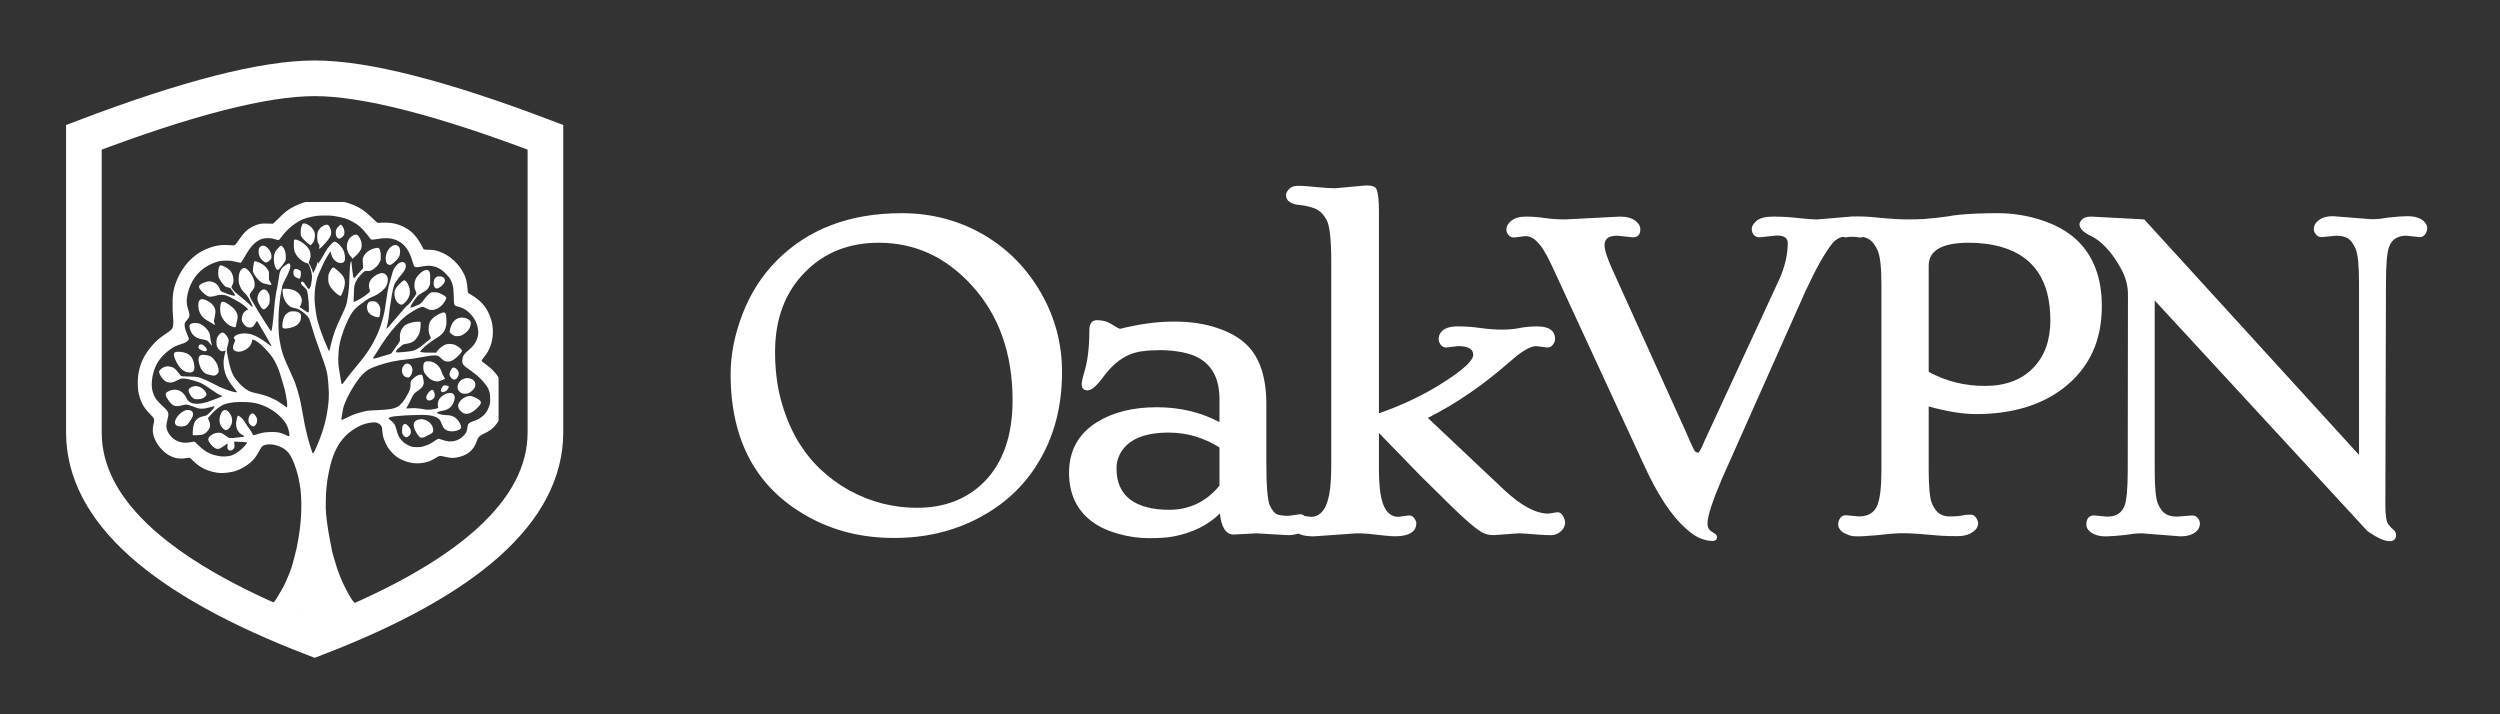
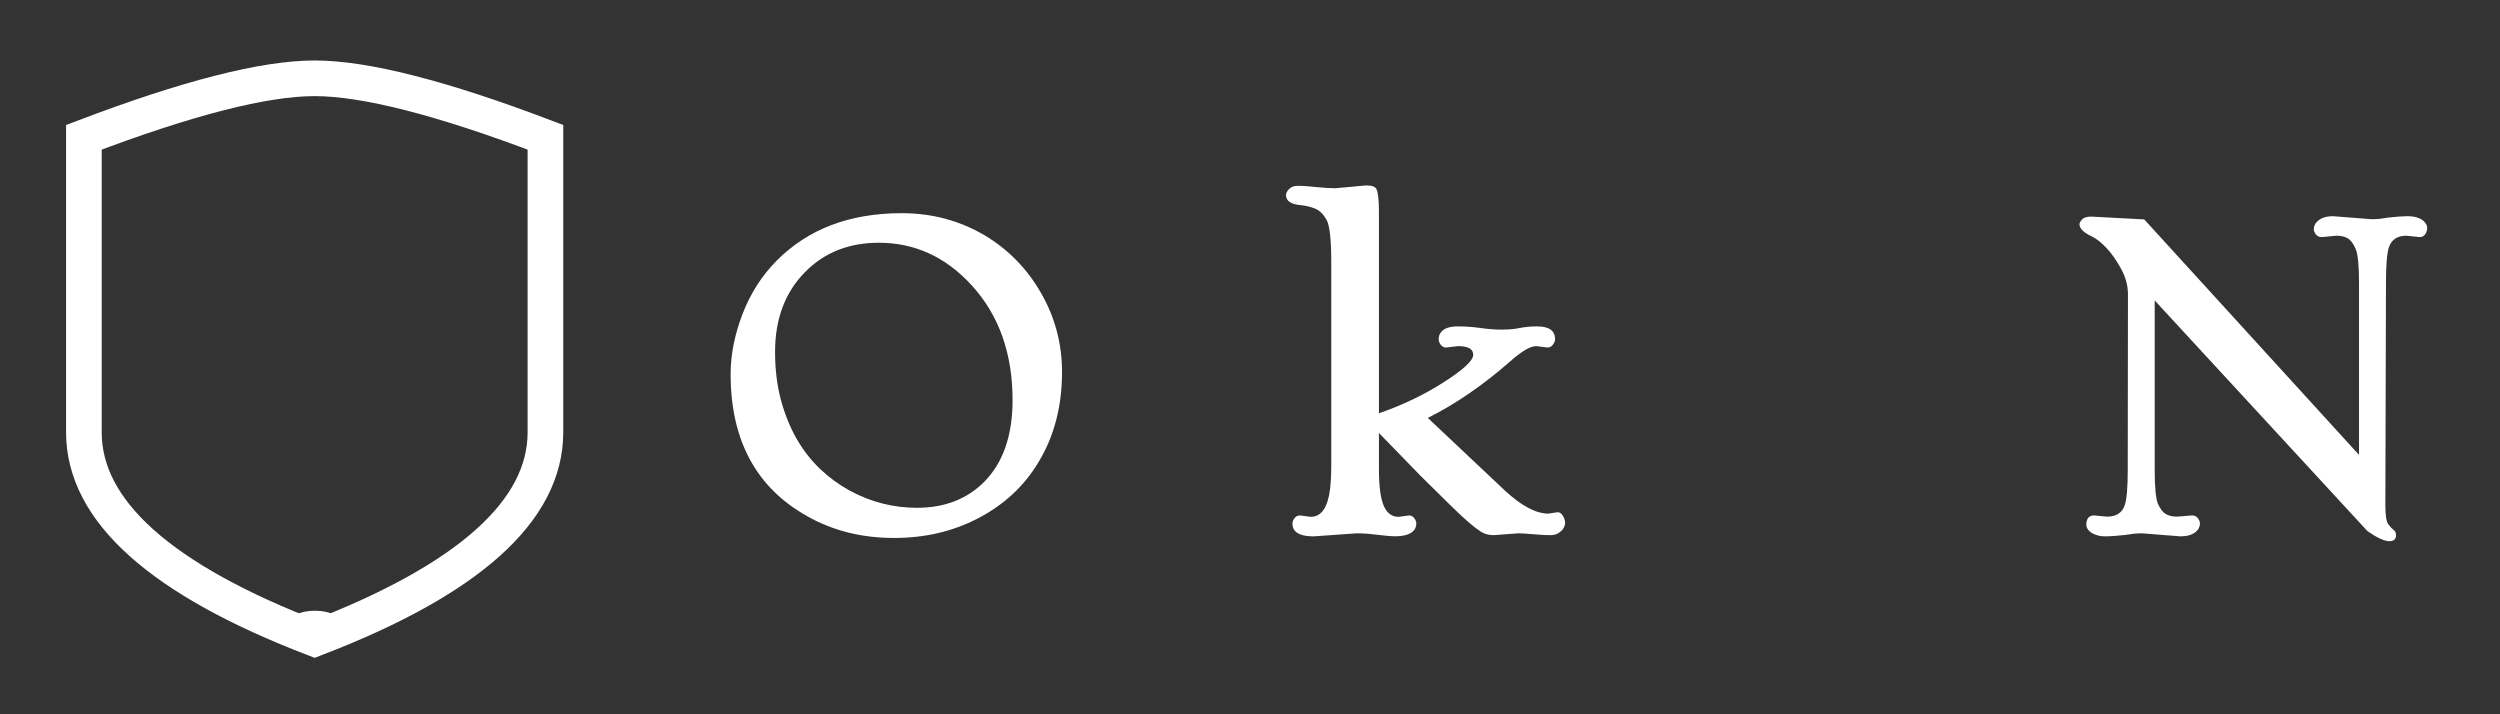
<svg xmlns="http://www.w3.org/2000/svg" width="2100" height="600" viewBox="0 0 2100 600" fill="none">
  <rect x="0" y="0" width="2100" height="600" fill="#333333" stroke="none" />
  <path d="M1831.57 450.534L1799.31 448C1796.94 448 1794.63 448.113 1792.38 448.338L1785.29 449.351C1778.08 450.14 1772.67 450.534 1769.07 450.534C1765.58 450.534 1762.82 450.14 1760.79 449.351C1758.76 448.676 1757.13 447.831 1755.89 446.818C1753.64 445.016 1752.51 443.045 1752.51 440.905C1752.51 435.612 1754.71 432.966 1759.1 432.966L1769.91 433.979C1777.46 433.979 1782.36 430.939 1784.61 424.857C1786.41 420.24 1787.31 410.217 1787.31 394.789L1787.48 247.149C1787.48 239.942 1785.57 232.847 1781.74 225.865C1777.91 218.77 1773.8 212.914 1769.41 208.297C1765.01 203.567 1760.73 200.245 1756.57 198.33C1750.04 195.177 1746.77 191.855 1746.77 188.364C1746.77 187.237 1747.5 185.886 1748.97 184.309C1750.43 182.733 1753.02 181.945 1756.74 181.945L1801.16 184.309L1981.58 382.12V237.521C1981.58 222.88 1980.62 213.364 1978.7 208.972C1976.79 204.58 1974.59 201.652 1972.12 200.188C1969.64 198.724 1966.43 197.992 1962.49 197.992L1950.16 199.175C1948.13 199.175 1946.5 198.386 1945.26 196.81C1944.13 195.233 1943.57 193.826 1943.57 192.587C1943.57 191.235 1943.85 189.997 1944.41 188.87C1944.97 187.632 1945.88 186.505 1947.11 185.492C1950.04 182.902 1954.27 181.607 1959.78 181.607L1992.05 184.141C1994.53 184.141 1996.89 184.028 1999.14 183.803L2005.9 182.789C2012.99 182.001 2018.34 181.607 2021.95 181.607C2025.66 181.607 2028.54 182.001 2030.56 182.789C2032.7 183.465 2034.39 184.366 2035.63 185.492C2037.77 187.406 2038.84 189.377 2038.84 191.404C2038.84 193.431 2038.28 195.233 2037.15 196.81C2036.02 198.386 2034.5 199.175 2032.59 199.175L2021.44 197.992C2014.01 197.992 2009.17 201.033 2006.91 207.114C2005.11 211.731 2004.21 221.867 2004.21 237.521L2003.7 424.013C2003.7 432.684 2004.49 438.09 2006.07 440.229C2007.65 442.369 2009.05 443.89 2010.29 444.79C2011.87 445.917 2012.66 447.493 2012.66 449.52C2012.66 452.899 2010.8 454.588 2007.08 454.588C2002.92 454.588 1996.78 451.773 1988.67 446.142L1809.95 252.386V394.789C1809.95 409.316 1810.85 418.776 1812.65 423.168C1814.57 427.448 1816.76 430.319 1819.24 431.783C1821.72 433.247 1824.93 433.979 1828.87 433.979L1841.37 432.966C1843.51 432.966 1845.14 433.754 1846.27 435.331C1847.39 436.907 1847.96 438.371 1847.96 439.723C1847.96 440.961 1847.67 442.2 1847.11 443.439C1846.55 444.678 1845.65 445.804 1844.41 446.818C1841.37 449.295 1837.09 450.534 1831.57 450.534Z" fill="white" />
-   <path d="M1659.79 347.828C1648.64 347.828 1635.41 345.688 1620.1 341.409V394.62C1620.1 409.035 1621 418.438 1622.8 422.83C1624.71 427.222 1626.91 430.15 1629.39 431.614C1631.87 433.078 1634.51 433.81 1637.33 433.81C1640.25 433.81 1642.39 433.754 1643.75 433.641C1645.1 433.416 1646.39 433.247 1647.63 433.135L1651.18 432.459C1652.42 432.346 1653.88 432.29 1655.57 432.29C1657.37 432.29 1658.84 433.191 1659.96 434.993C1661.09 436.682 1661.65 438.202 1661.65 439.554C1661.65 440.793 1661.31 442.031 1660.64 443.27C1659.96 444.509 1658.89 445.635 1657.43 446.649C1654.05 449.126 1649.71 450.365 1644.42 450.365C1639.24 450.365 1634.74 450.252 1630.91 450.027C1627.19 449.802 1623.64 449.52 1620.27 449.182C1606.86 447.831 1596.28 447.549 1588.51 448.338C1568.8 450.59 1557.31 451.097 1554.05 449.858C1550.78 448.732 1548.53 447.662 1547.29 446.649C1545.15 444.734 1544.08 442.763 1544.08 440.736C1544.08 438.597 1544.64 436.738 1545.77 435.162C1546.9 433.585 1548.47 432.797 1550.5 432.797L1561.48 433.81C1569.14 433.81 1574.26 430.77 1576.85 424.688C1579.22 419.17 1580.4 409.147 1580.4 394.62V239.716C1580.4 224.739 1579.33 214.941 1577.19 210.324C1575.16 205.706 1572.69 202.553 1569.76 200.864C1566.94 199.175 1563.28 198.33 1558.78 198.33L1550.5 199.344C1548.47 199.344 1546.9 198.612 1545.77 197.148C1544.64 195.684 1544.08 194.22 1544.08 192.756C1544.08 191.292 1544.31 189.997 1544.76 188.87C1545.32 187.632 1546.16 186.505 1547.29 185.492C1550.22 183.014 1554.22 181.776 1559.28 181.776C1564.35 181.776 1568.46 181.944 1571.62 182.282C1574.88 182.508 1577.92 182.789 1580.74 183.127C1589.41 183.915 1596.5 184.309 1602.02 184.309C1607.54 184.309 1612.21 184.197 1616.04 183.972C1619.98 183.634 1623.59 183.296 1626.85 182.958C1630.12 182.62 1633.22 182.226 1636.14 181.776C1639.07 181.212 1642.23 180.762 1645.6 180.424C1654.61 179.523 1665.42 179.073 1678.04 179.073C1690.76 179.073 1703.09 181.044 1715.03 184.985C1726.97 188.927 1736.71 194.389 1744.26 201.371C1758.45 214.659 1765.54 233.297 1765.54 257.285C1765.54 286.114 1755.07 308.806 1734.12 325.361C1715.09 340.339 1690.31 347.828 1659.79 347.828ZM1653.88 203.905C1631.36 203.905 1620.1 210.324 1620.1 223.162V312.354C1634.51 320.237 1650.22 324.179 1667.23 324.179C1684.68 324.179 1698.31 319.055 1708.11 308.806C1717.57 299.009 1722.3 285.776 1722.3 269.109C1722.3 236.113 1708.78 215.617 1681.75 207.621C1673.31 205.143 1664.02 203.905 1653.88 203.905Z" fill="white" />
-   <path d="M1562.34 199.513L1552.72 198.33C1547.08 198.33 1542.58 200.357 1539.2 204.411C1533.01 212.069 1525.46 225.471 1516.57 244.615L1446.63 401.715C1438.41 420.972 1434.3 433.642 1434.3 439.723C1434.3 442.538 1435.2 444.622 1437 445.973L1441.06 448.676C1441.84 449.351 1442.24 450.196 1442.24 451.21C1442.24 453.349 1440.94 454.419 1438.35 454.419C1435.76 454.419 1432.55 453.743 1428.72 452.392C1425.01 451.041 1420.67 448.113 1415.72 443.608C1403.78 432.91 1392.18 415.229 1380.92 390.566L1307.94 232.622C1301.53 218.32 1296.8 209.423 1293.75 205.932C1290.71 202.328 1288.29 200.188 1286.49 199.513C1284.8 198.724 1283.06 198.33 1281.25 198.33L1271.96 199.513C1269.94 199.513 1268.36 198.837 1267.23 197.486C1265.99 196.022 1265.38 194.558 1265.38 193.094C1265.38 191.63 1265.71 190.278 1266.39 189.039C1267.06 187.801 1268.08 186.618 1269.43 185.492C1272.36 183.127 1276.41 181.945 1281.59 181.945C1286.88 181.945 1292.18 182.339 1297.47 183.127C1302.76 183.915 1308.62 184.31 1315.04 184.31L1360.48 181.945C1366.22 181.945 1370.56 183.071 1373.49 185.323C1376.41 187.463 1377.88 189.884 1377.88 192.587C1377.88 197.091 1375.8 199.344 1371.63 199.344L1358.45 197.992C1351.36 197.992 1347.81 200.583 1347.81 205.763C1347.81 210.042 1350.18 217.306 1354.91 227.554L1416.9 364.383C1420.84 373.842 1423.26 378.854 1424.16 379.417C1425.18 379.98 1425.91 380.262 1426.36 380.262C1427.26 380.262 1429.06 376.996 1431.77 370.464L1494.77 234.311C1499.39 223.838 1501.7 213.759 1501.7 204.074C1501.7 199.907 1498.66 197.823 1492.58 197.823L1477.88 199.344C1475.97 199.344 1474.39 198.668 1473.15 197.317C1472.03 195.853 1471.46 194.107 1471.46 192.08C1471.46 190.053 1472.81 187.857 1475.52 185.492C1478.22 183.127 1482.95 181.945 1489.71 181.945C1496.58 181.945 1503.39 182.339 1510.15 183.127C1516.9 183.915 1522.42 184.31 1526.7 184.31L1554.74 181.945C1558.57 181.945 1561.84 183.071 1564.54 185.323C1567.36 187.463 1568.76 189.659 1568.76 191.911C1568.76 196.979 1566.62 199.513 1562.34 199.513Z" fill="white" />
  <path d="M1139.55 448L1103.57 450.534C1093.88 450.534 1088.14 448.225 1086.33 443.608C1085.88 442.369 1085.66 441.074 1085.66 439.723C1085.66 438.259 1086.22 436.795 1087.35 435.331C1088.47 433.754 1090.05 432.966 1092.08 432.966L1101.03 434.148C1109.93 434.148 1115.33 426.378 1117.25 410.837C1117.92 405.206 1118.26 398.336 1118.26 390.228V220.29C1118.26 201.033 1116.91 189.096 1114.21 184.478C1111.5 179.748 1108.29 176.652 1104.58 175.188C1100.86 173.723 1096.86 172.766 1092.58 172.316C1084.36 171.64 1080.25 168.825 1080.25 163.87C1080.25 162.293 1081.1 160.604 1082.79 158.802C1084.59 157 1087.01 156.099 1090.05 156.099C1093.09 156.099 1095.79 156.212 1098.16 156.437C1100.52 156.662 1102.89 156.887 1105.25 157.113C1112.35 157.788 1117.81 158.126 1121.64 158.126L1147.49 155.761C1152.22 155.761 1155.09 156.718 1156.1 158.633C1157.56 161.448 1158.3 167.811 1158.3 177.721V347.152C1178.45 340.17 1196.64 331.442 1212.86 320.969C1229.3 310.496 1237.52 302.838 1237.52 297.995C1237.52 293.153 1233.24 290.732 1224.68 290.732L1214.72 291.914C1212.92 291.914 1211.39 291.126 1210.16 289.549C1209.03 287.86 1208.47 286.452 1208.47 285.326C1208.47 284.087 1208.64 282.848 1208.97 281.61C1209.42 280.371 1210.21 279.188 1211.34 278.062C1213.93 275.472 1218.38 274.177 1224.68 274.177C1230.99 274.177 1237.3 274.627 1243.6 275.528C1249.91 276.429 1255.88 276.88 1261.51 276.88C1267.14 276.88 1272.15 276.429 1276.54 275.528C1281.05 274.627 1285.95 274.177 1291.24 274.177C1301.26 274.177 1306.27 277.781 1306.27 284.988C1306.27 286.34 1305.65 287.86 1304.42 289.549C1303.29 291.126 1301.77 291.914 1299.85 291.914L1290.4 290.732C1285.55 290.732 1278.4 294.898 1268.94 303.232C1245.86 323.503 1222.66 339.438 1199.35 351.038L1264.04 412.019C1278.01 424.97 1290.23 431.445 1300.7 431.445L1308.3 430.263C1310.89 430.263 1312.86 432.29 1314.21 436.344C1314.55 437.358 1314.72 438.315 1314.72 439.216C1314.72 440.004 1314.49 441.018 1314.04 442.257C1313.59 443.495 1312.86 444.621 1311.85 445.635C1309.26 448.225 1306.22 449.52 1302.73 449.52C1299.24 449.52 1296.31 449.408 1293.94 449.182C1291.69 449.07 1289.38 448.901 1287.02 448.676C1284.76 448.563 1282.57 448.394 1280.43 448.169C1278.4 448.056 1276.71 448 1275.36 448L1254.75 449.52C1250.59 449.52 1246.98 448.563 1243.94 446.649C1241.01 444.734 1237.52 442.031 1233.47 438.54C1229.41 435.049 1224.12 430.094 1217.59 423.675L1193.26 399.688L1158.3 363.707V393.775C1158.3 408.303 1159.65 418.663 1162.35 424.857C1165.05 431.051 1169.16 434.148 1174.68 434.148L1183.64 432.966C1185.44 432.966 1186.9 433.754 1188.03 435.331C1189.15 436.907 1189.72 438.371 1189.72 439.723C1189.72 441.074 1189.43 442.369 1188.87 443.608C1188.42 444.734 1187.58 445.804 1186.34 446.817C1182.28 450.083 1175.02 451.153 1164.55 450.027L1148.67 448.338C1145.96 448.113 1142.92 448 1139.55 448Z" fill="white" />
-   <path d="M1036.35 449.014C1029.82 449.014 1025.94 443.101 1024.7 431.277C1014.9 441.074 1001.78 447.55 985.337 450.703C980.27 451.604 973.456 452.054 964.898 452.054C956.339 452.054 947.555 450.759 938.545 448.169C929.536 445.579 922.047 441.919 916.079 437.189C904.029 427.616 898.004 414.271 898.004 397.154C898.004 378.572 905.83 364.383 921.484 354.585C934.885 346.251 951.665 342.085 971.823 342.085C991.081 342.085 1008.59 346.251 1024.36 354.585V335.328C1024.36 313.142 1014.05 300.022 993.446 295.968C987.139 294.73 981.002 294.11 975.033 294.11C969.177 294.11 964.222 294.392 960.168 294.955C956.114 295.405 952.228 296.419 948.512 297.995C940.741 301.261 933.365 307.624 926.383 317.084C921.09 324.291 916.811 327.895 913.545 327.895C910.279 327.895 908.646 326.206 908.646 322.827C908.646 320.8 909.322 317.534 910.673 313.03C913.601 303.795 915.065 291.914 915.065 277.387C915.065 271.756 917.205 268.94 921.484 268.94C925.989 268.94 929.874 269.954 933.14 271.981C937.645 274.796 940.235 276.204 940.91 276.204C957.127 272.15 972.218 270.123 986.182 270.123C1000.15 270.123 1012.42 271.981 1023.01 275.697C1033.71 279.301 1042.1 284.256 1048.18 290.563C1058.54 301.261 1063.72 317.534 1063.72 339.382V388.201C1063.72 408.359 1064.73 420.578 1066.76 424.857C1068.79 429.024 1070.98 431.502 1073.35 432.29C1075.82 432.966 1078.87 433.304 1082.47 433.304L1092.1 431.952C1094.01 431.952 1095.53 432.797 1096.66 434.486C1097.9 436.063 1098.52 437.47 1098.52 438.709C1098.52 439.835 1098.24 441.018 1097.67 442.257C1097.22 443.495 1096.38 444.622 1095.14 445.635C1091.98 448.225 1087.48 449.52 1081.62 449.52L1055.61 448L1036.35 449.014ZM1024.36 375.869C1011.07 367.536 996.881 363.369 981.79 363.369C960.731 363.369 947.048 369.394 940.741 381.444C938.827 385.048 937.87 389.045 937.87 393.437C937.87 405.037 941.699 413.765 949.357 419.621C957.127 425.364 967.995 428.236 981.959 428.236C999.077 428.236 1013.21 421.479 1024.36 407.965V375.869Z" fill="white" />
  <path d="M613.724 314.212C613.724 297.995 617.046 281.216 623.69 263.873C630.334 246.53 639.907 231.552 652.407 218.939C678.759 192.361 713.783 179.073 757.478 179.073C782.817 179.073 806.015 185.267 827.075 197.654C846.895 209.479 862.661 225.583 874.373 245.967C886.198 266.463 892.11 288.648 892.11 312.523C892.11 341.24 885.522 366.466 872.346 388.201C860.296 408.359 843.291 424.125 821.331 435.5C800.272 446.423 776.848 451.885 751.059 451.885C724.031 451.885 699.818 445.86 678.421 433.81C635.289 409.823 613.724 369.957 613.724 314.212ZM651.056 295.63C651.056 309.933 652.632 323.165 655.786 335.328C659.051 347.49 663.444 358.47 668.962 368.268C674.592 378.065 681.237 386.624 688.895 393.944C696.553 401.152 704.774 407.177 713.558 412.019C731.351 421.704 750.271 426.547 770.316 426.547C793.402 426.547 812.209 419.283 826.737 404.755C842.616 388.651 850.555 365.79 850.555 336.172C850.555 296.982 839.181 264.886 816.432 239.885C794.585 215.898 768.514 203.905 738.221 203.905C713.107 203.905 692.498 212.069 676.394 228.399C659.502 245.404 651.056 267.814 651.056 295.63Z" fill="white" />
  <path d="M458.165 363.106C458.165 429.18 393.548 486.995 264.315 536.551C135.081 486.995 70.465 429.18 70.465 363.106C70.465 297.032 70.465 214.439 70.465 115.327C157.313 82.29 221.929 65.772 264.315 65.772C306.7 65.772 371.317 82.29 458.165 115.327C458.165 214.439 458.165 297.032 458.165 363.106Z" stroke="white" stroke-width="29.938" stroke-linecap="square" />
  <g clip-path="url(#clip0_1_2)">
-     <path d="M337.88 515.126C343.804 515.369 344.025 515.325 342.917 513.955C341.95 512.718 339.713 511.303 335.864 509.425C334.635 508.828 330.907 507.546 328.811 506.972C322.424 505.248 315.896 504.984 309.267 506.177C305.982 506.774 302.577 507.171 300.783 507.171C299.232 507.171 298.989 507.105 298.163 506.531C297.156 505.823 296.571 505.16 295.423 503.414C294.456 501.956 291.917 497.515 290.829 495.349C290.386 494.487 289.821 493.403 289.579 492.917C287.564 489.072 284.662 482.023 283.03 477.007C281.217 471.46 279.182 464.322 278.759 461.98C278.698 461.604 278.496 460.609 278.335 459.77C277.972 457.979 277.026 452.963 276.885 452.146C276.804 451.66 276.643 450.731 276.019 447.505C275.918 446.952 275.696 445.56 275.515 444.411C273.822 433.186 273.519 429.584 273.66 420.988C273.821 411.154 274.487 404.944 276.341 395.906C279.081 382.647 282.89 374.161 289.277 367.178C293.368 362.67 300.3 358.117 305.68 356.327C310.012 354.913 314.666 354.405 316.722 355.134C318.535 355.775 319.946 356.991 320.712 358.582C320.833 358.827 321.034 360.329 321.155 361.897C321.498 366.139 321.981 368.018 323.875 372.062C325.487 375.531 326.656 377.322 329.014 379.885C331.955 383.111 334.273 384.768 338.384 386.58C345.094 389.519 351.703 389.984 358.815 388.039C360.911 387.465 363.511 386.249 366.09 384.636C369.153 382.736 369.415 382.691 372.559 383.42C377.394 384.569 379.591 384.813 382.21 384.503C387.167 383.929 391.802 382.028 394.805 379.376C397.364 377.1 398.854 374.824 400.164 371.266C401.635 367.2 402.502 366.228 406.028 364.527C411.831 361.742 414.129 359.996 417.091 356.063C420.395 351.687 422.108 347.687 423.357 341.434C423.901 338.627 423.941 332.505 423.437 329.721C422.773 326.097 422.027 323.644 420.798 320.882C419.508 317.965 417.876 315.401 415.74 312.949C413.363 310.208 411.408 308.463 407.64 305.723C406.049 304.575 404.72 303.492 404.658 303.336C404.477 302.784 404.96 301.922 406.552 300.043C411.771 293.878 414.37 285.768 413.987 276.973C413.806 272.951 413.06 269.459 411.569 265.636C408.446 257.526 403.751 252.245 395.349 247.383C393.051 246.057 392.951 245.924 392.81 243.737C392.366 237.35 391.6 233.903 389.807 230.279C385.515 221.572 377.938 214.567 369.516 211.495C366.11 210.258 364.075 209.904 360.065 209.816C355.914 209.727 355.995 209.771 355.048 207.959C350.373 198.877 346.323 194.391 339.693 190.877C334.112 187.938 328.61 186.79 321.356 187.055L317.186 187.209L315.996 186.215C315.351 185.685 313.719 184.159 312.39 182.856C306.707 177.309 302.193 174.26 296.067 171.873C293.146 170.724 291.957 170.349 289.922 169.863C287.222 169.222 286.637 169.088 284.381 168.735C283.172 168.536 281.62 168.293 280.955 168.183C278.134 167.719 272.25 167.52 268.22 167.763C264.109 168.006 259.998 168.691 256.774 169.641C256.109 169.84 255.303 170.083 254.961 170.171C250.669 171.409 244.583 174.414 241.017 177.066C239.143 178.436 236.645 180.734 233.743 183.74C232.474 185.043 230.942 186.524 230.317 187.033L229.188 187.96L227.174 187.85C223.164 187.629 219.356 187.762 217.985 188.159C214.217 189.22 211.899 190.281 209.038 192.226C206.036 194.281 203.718 196.955 199.084 203.761C197.815 205.617 196.968 206.258 196.021 206.104C195.639 206.037 193.361 205.927 190.983 205.838C185.825 205.661 183.85 205.904 178.49 207.319C175.065 208.247 169.261 210.898 166.44 212.843C163.539 214.854 159.348 218.544 157.635 220.577C153.766 225.196 151.287 229.108 149.212 233.837C146.895 239.162 146.049 242.057 145.323 247.184C144.84 250.675 144.84 261.637 145.344 266.078C145.565 268.156 145.645 269.99 145.585 271.272C145.303 276.133 144.961 276.62 139.117 280.487C134.06 283.845 131.278 286.232 128.034 289.966C120.982 298.076 117.576 305.259 116.085 315.137C115.601 318.231 115.622 325.235 116.085 327.997C116.891 332.704 117.455 334.649 119.067 338.185C120.599 341.544 122.191 343.754 125.777 347.511C127.51 349.301 129.042 351.091 129.224 351.532C129.647 352.483 129.546 353.853 128.82 357.057C127.591 362.493 128.618 367.156 132.427 373.255C133.898 375.642 137.122 379.111 139.399 380.746C144.86 384.724 150.18 385.962 156.628 384.769C159.328 384.261 159.468 384.305 161.544 386.426C166.622 391.641 171.72 394.58 178.592 396.304C183.045 397.431 186.087 397.608 190.983 397.011C196.303 396.392 199.568 395.354 203.86 392.967C209.825 389.652 213.976 385.674 216.575 380.813C218.509 377.189 219.819 375.2 220.726 374.559C221.834 373.741 224.07 373.255 226.649 373.255C230.075 373.255 233.602 374.206 237.027 376.062C241.863 378.691 244.544 382.382 247.506 390.514C249.622 396.304 250.508 399.707 251.838 407.286C252.704 412.148 253.147 418.159 253.127 424.965C253.107 431.948 252.724 437.495 251.656 446.07C251.273 449.274 249.661 458.533 249.218 460.212C249.117 460.566 248.654 462.466 248.19 464.41C246.8 470.333 245.067 476.454 244.08 478.995C243.939 479.349 243.395 480.807 242.851 482.199C241.903 484.652 239.244 490.664 238.297 492.476C236.524 495.879 231.507 504.12 230.478 505.359C228.846 507.303 228.403 507.326 220.807 506.044C216.857 505.381 208.454 505.315 204.888 505.934C200.636 506.663 198.298 507.304 195.114 508.674C190.842 510.464 186.108 513.757 186.39 514.685C186.468 514.906 203.084 514.95 259.596 514.928C305.74 514.906 334.636 514.972 337.88 515.126ZM194.309 382.603C190.843 383.553 186.973 383.751 183.83 383.111C179.841 382.315 179.014 382.072 176.233 380.857C172.768 379.332 170.45 377.675 166.4 373.785L163.478 371.001L162.269 371.112C161.604 371.178 160.254 371.377 159.247 371.575C152.416 372.901 145.787 370.227 142.14 364.658C139.48 360.593 139.157 358.228 140.588 352.682C142.18 346.494 141.998 346.03 135.671 340.174C132.124 336.859 130.593 334.914 129.344 332.041C127.631 328.152 127.148 324.616 127.611 319.843C127.954 316.418 128.256 314.805 129.122 312.043C131.48 304.375 135.43 299.071 142.765 293.635C146.15 291.16 147.258 290.63 154.149 288.354C155.58 287.89 158.018 286.299 158.381 285.614C158.703 284.995 158.723 284.84 158.441 283.824C158.28 283.205 157.675 281.68 157.111 280.443C155.661 277.172 155.116 275.227 155.116 273.172C155.116 271.25 155.197 271.05 156.93 269.062C157.574 268.333 158.34 267.293 158.643 266.763C159.428 265.371 159.287 263.736 158.099 260.001C156.93 256.355 156.607 253.88 156.93 251.007C158.078 240.533 163.237 231.207 171.056 225.461C173.454 223.715 177.604 221.505 180.324 220.577C184.536 219.119 185.523 218.964 189.956 218.964C193.805 218.964 194.027 218.986 198.017 219.87L202.127 220.799L202.812 220.07C203.195 219.672 204.182 218.103 205.028 216.578C209.361 208.822 212.323 205.108 216.333 202.479C219.013 200.733 220.826 200.181 224.231 200.048C227.214 199.96 229.048 200.225 232.05 201.241C233.702 201.794 233.743 201.794 234.367 201.397C234.73 201.154 235.597 200.181 236.282 199.231C240.614 193.286 245.793 188.734 252.382 185.11C255.304 183.519 260.342 182.126 265.943 181.353C269.208 180.911 277.247 180.911 279.907 181.331C288.289 182.679 290.99 183.474 295.745 185.993C301.145 188.844 304.289 191.673 309.104 197.971C310.434 199.717 311.664 201.198 311.825 201.264C312.208 201.419 316.157 201.021 318.636 200.557C324.681 199.452 330.343 200.159 334.716 202.568C340.418 205.706 343.804 210.568 346.363 219.252C346.907 221.13 347.551 222.986 347.753 223.384C348.317 224.401 349.305 224.622 351.743 224.313C352.809 224.158 353.755 224.004 353.818 223.959C354.161 223.738 358.232 223.207 359.683 223.207C362.04 223.207 365.405 223.892 367.399 224.754C368.689 225.307 370.805 226.588 371.994 227.538C373.304 228.577 376.346 231.76 377.495 233.284C378.966 235.251 380.276 238.831 380.8 242.323C380.921 243.162 381.102 246.41 381.183 249.504C381.384 256.929 381.263 256.664 385.152 257.681C387.268 258.233 387.732 258.41 389.465 259.294C394.26 261.769 398.633 266.896 400.467 272.222C401.212 274.343 401.756 277.37 401.756 279.271C401.756 284.309 399.036 289.547 394.401 293.414C390.25 296.862 388.88 298.696 388.436 301.436C387.933 304.551 388.578 306.363 390.794 307.954C395.791 311.556 399.458 314.275 400.647 315.291C404.758 318.761 408.909 323.755 410.219 326.739C411.428 329.523 411.73 331.247 411.73 335.246C411.73 338.251 411.67 338.87 411.247 340.218C410.159 343.71 408.446 346.782 406.491 348.638C403.892 351.113 400.668 352.969 397.444 353.853C394.482 354.67 393.091 355.93 392.789 358.074C392.225 362.405 391.862 363.333 389.767 365.654C387.449 368.217 384.548 369.874 381.304 370.515C378.08 371.134 375.258 370.802 370.825 369.255C368.065 368.283 368.165 368.261 364.538 370.758C361.939 372.526 360.085 373.454 357.526 374.316C353.718 375.553 353.637 375.575 350.171 375.575C346.242 375.575 345.294 375.31 341.647 373.322C339.653 372.217 339.169 371.84 337.456 369.962C335.28 367.576 334.535 366.139 333.427 362.317C332.379 358.627 332.258 358.294 331.835 357.256C331.291 355.997 329.9 354.406 328.106 353.035C325.971 351.378 325.91 351.179 327.562 350.538C328.993 349.986 329.557 349.875 332.338 349.588C338.081 349.014 344.207 348.682 350.614 348.572C357.828 348.461 360.81 348.66 363.873 349.522C367.157 350.428 369.213 351.864 370.039 353.786C372.356 359.223 372.679 359.753 374.311 360.903C376.991 362.759 381.827 362.803 385.515 361.013C387.066 360.24 387.328 359.819 387.187 358.317C386.926 355.488 384.064 351.599 381.122 350.052C379.268 349.08 377.898 348.815 374.13 348.638C370.624 348.483 367.099 347.489 367.098 346.671C367.098 346.141 370.584 344.991 372.176 344.969C372.922 344.969 376.004 343.798 377.072 343.091C380.961 340.594 383.338 333.522 381.061 331.246C380.094 330.296 379.43 330.053 377.898 330.075C375.359 330.12 372.598 331.357 370.603 333.346C368.024 335.909 367.279 338.34 368.024 341.92C368.125 342.406 368.044 342.56 367.581 342.825C366.029 343.687 360.065 344.461 357.727 344.108C356.882 343.975 356.117 343.821 356.035 343.754C355.834 343.644 351.34 343.047 349.164 342.87C348.217 342.782 346.142 342.826 344.55 342.958C342.656 343.135 341.567 343.135 341.446 343.002C341.305 342.847 341.648 342.119 342.394 340.904C343.018 339.887 344.227 337.566 345.073 335.754C347.31 330.959 347.652 330.517 351.118 328.153C353.818 326.297 355.168 324.794 355.672 323.048C356.095 321.568 356.095 321.169 355.692 318.982C355.33 316.993 354.887 315.38 354.564 314.982C354.061 314.319 351.078 314.938 349.446 316.065C347.854 317.148 345.778 319.114 345.274 319.998C344.892 320.661 344.832 321.126 344.811 323.092C344.791 326.473 344.67 326.893 342.615 330.826C339.855 336.196 336.811 340.063 334.151 341.588C330.968 343.422 326.273 344.196 316.52 344.528C311.262 344.704 308.763 344.947 306.949 345.389C306.506 345.499 305.418 345.765 304.531 345.964C303.645 346.185 302.294 346.538 301.508 346.782C300.742 347.025 299.836 347.289 299.493 347.4C297.277 348.041 292.541 350.096 289.035 351.93C287.707 352.614 286.981 352.88 286.859 352.748C286.577 352.439 287.363 347.135 288.229 343.201C289.277 338.539 292.904 330.914 297.478 323.777C302.032 316.683 306.143 312.242 310.173 310.054C313.921 308.043 322.061 305.325 328.811 303.866C332.962 302.96 339.089 302.032 343.421 301.657C346.282 301.413 346.645 301.347 350.775 300.596C352.045 300.353 353.859 300.043 354.806 299.91C355.753 299.756 357.244 299.513 358.131 299.336C361.697 298.673 362.906 298.54 365.042 298.54C367.682 298.518 368.024 298.674 370.543 300.972C373.162 303.38 373.828 303.712 376.044 303.712C378.14 303.712 379.268 303.314 381.404 301.877C384.225 299.977 388.054 295.823 388.054 294.696C388.054 293.37 384.789 290.718 381.605 289.481C379.731 288.752 375.822 288.729 374.069 289.458C371.551 290.475 368.488 293.038 366.855 295.469L366.332 296.242L361.133 296.22C355.874 296.22 353.435 295.955 352.992 295.359C352.831 295.16 353.113 294.739 354.101 293.723C357.304 290.43 361.395 287.249 365.969 284.42C369.112 282.498 370.241 281.613 371.852 279.757C373.243 278.166 373.727 277.238 374.452 274.763C374.916 273.238 374.977 272.686 374.977 269.946C374.977 266.653 374.734 264.222 374.352 263.426C373.969 262.653 372.88 262.255 371.873 262.542C369.112 263.338 365.183 265.637 363.249 267.581C360.972 269.902 360.045 272.465 360.045 276.443C360.045 278.763 360.428 280.465 361.375 282.453C361.778 283.271 362.04 284.067 361.959 284.177C361.897 284.311 360.911 285.128 359.783 286.011C358.655 286.895 356.881 288.331 355.853 289.215C352.428 292.132 349.264 294.076 346.927 294.673C344.952 295.159 336.992 296 334.151 296.022C332.782 296.022 332.741 295.999 332.681 295.425C332.6 294.762 333.446 293.613 334.776 292.508C335.22 292.132 336.268 291.248 337.114 290.563C338.565 289.326 338.666 289.282 340.62 288.95C344.267 288.31 346.02 287.713 347.531 286.564C349.607 285.017 351.461 282.32 352.408 279.514C353.154 277.26 353.677 270.719 353.153 270.365C352.75 270.1 348.801 270.255 347.148 270.609C344.529 271.183 341.728 272.2 340.478 273.062C339.149 273.968 337.699 275.802 336.953 277.503C336.087 279.492 335.784 281.392 335.945 284.199C336.086 286.674 336.267 286.298 332.62 291.292C331.33 293.038 329.94 295.05 329.558 295.735C328.772 297.06 328.671 297.127 325.891 297.878C324.863 298.165 324.056 298.386 322.061 299.005C321.175 299.27 320.187 299.579 319.845 299.667C319.522 299.778 318.616 300.043 317.83 300.286C315.554 300.971 314.204 301.28 313.78 301.17C313.276 301.06 313.377 300.396 314.002 299.667C314.264 299.357 314.888 298.408 315.412 297.569C322.847 285.525 326.878 279.934 332.963 273.239C336.973 268.819 337.578 268.2 339.693 266.388C344.449 262.366 352.65 257.681 355.008 257.681C355.451 257.681 356.378 258.057 357.526 258.698C359.924 260.045 361.052 260.399 362.886 260.377C365.747 260.355 368.75 258.896 371.309 256.267C373.303 254.19 375.137 250.942 374.855 249.969C374.553 248.93 370.725 246.61 368.105 245.859C367.32 245.638 365.929 245.46 364.68 245.46C362.685 245.416 362.503 245.461 361.476 246.079C360.105 246.897 357.768 249.416 355.732 252.223C354.886 253.416 353.839 254.631 353.436 254.918C351.803 256.089 345.215 258.741 344.872 258.366C344.449 257.901 345.799 255.338 348.177 252.024C350.615 248.643 351.643 247.604 353.799 246.433C354.303 246.145 355.592 245.372 356.68 244.709C358.836 243.383 359.662 242.411 360.77 239.892C361.355 238.566 361.354 238.566 361.354 234.257C361.354 229.418 361.133 228.335 360.024 227.296C358.412 225.838 355.028 227.229 351.804 230.699C349.97 232.643 349.426 233.55 348.66 235.804C348.197 237.196 348.096 237.815 348.096 239.671C348.076 241.814 348.096 241.947 348.922 243.847C349.385 244.93 349.768 246.057 349.769 246.366C349.769 246.72 349.224 247.693 348.317 249.019C347.511 250.168 346.524 251.582 346.142 252.157C344.872 254.035 343.441 255.603 342.191 256.532C341.506 257.018 340.297 258.255 339.512 259.272C338.706 260.288 336.812 262.498 335.28 264.199C333.749 265.901 331.532 268.487 330.323 269.946C327.422 273.459 324.963 276.243 324.762 276.243C324.5 276.243 324.541 275.934 325.064 274.077C325.508 272.553 325.789 271.005 326.394 267.183C326.494 266.52 326.716 264.62 326.897 262.985C327.079 261.349 327.361 259.095 327.522 258.012C329.034 247.803 329.316 246.3 330.767 240.445C331.25 238.434 333.446 235.03 336.63 231.318C339.068 228.467 340.076 226.942 340.58 225.351C341.184 223.384 340.862 221.44 339.794 220.689C337.859 219.297 334.595 220.645 332.298 223.783C330.787 225.859 330.343 226.766 329.719 228.953C328.409 233.66 328.107 234.743 327.401 237.129C326.978 238.521 326.535 240.113 326.414 240.665C325.729 243.825 325.266 246.499 324.782 250.057C324.641 251.029 324.358 252.908 324.137 254.256C323.935 255.582 323.653 257.328 323.553 258.123C323.23 260.554 322.545 263.891 321.961 265.968C321.638 267.051 321.054 269.15 320.631 270.609C319.422 274.962 317.528 279.912 315.835 283.16C315.573 283.669 315.07 284.685 314.707 285.414C312.934 289.038 310.979 292.331 308.158 296.463C306.042 299.557 304.45 301.591 298.889 308.286C294.153 314.01 291.856 316.905 289.68 319.998C287.342 323.291 286.96 323.423 286.577 320.992C286.436 320.13 285.993 317.456 285.59 315.026C284.159 306.452 284.038 305.104 284.159 300.33C284.381 291.668 285.549 285.856 288.995 276.464C290.829 271.492 293.972 265.084 296.027 262.145C297.518 260.046 299.956 257.681 302.838 255.604C304.329 254.521 306.445 252.974 307.573 252.157C309.004 251.096 310.354 250.344 312.107 249.615C315.996 248.001 318.152 246.72 320.792 244.51C324.016 241.77 325.507 239.185 325.728 235.914C325.87 233.616 325.587 232.488 324.519 231.229C323.351 229.837 322.464 229.395 320.852 229.395C318.475 229.395 314.585 231.451 312.47 233.837C309.81 236.798 309.267 239.98 310.697 243.936C310.999 244.731 311.019 244.731 308.742 246.764C306.506 248.797 301.086 252.112 298.144 253.283C296.914 253.748 296.894 253.615 297.156 249.327C297.277 247.272 297.378 244.798 297.378 243.825C297.378 240.179 298.123 237.616 300.077 234.478C300.984 233.019 303.705 229.97 305.236 228.71L306.546 227.627H308.722C310.676 227.627 311.019 227.561 312.168 226.987C315.19 225.484 317.79 222.832 319.1 219.893C319.845 218.235 319.845 218.213 319.845 215.363C319.845 212.998 319.765 212.203 319.382 210.921C318.717 208.601 318.354 208.181 317.004 208.181C316.016 208.181 313.759 208.711 312.47 209.241C308.702 210.832 305.881 213.617 304.914 216.71C304.592 217.771 304.591 218.81 304.954 223.494L305.075 225.197L302.153 228.467C300.541 230.257 298.869 232.158 298.426 232.71C297.72 233.55 297.539 233.66 297.236 233.461C296.874 233.218 296.793 232.909 296.249 229.174C295.685 225.329 295.563 224.224 295.402 221.904C295.261 219.451 294.98 218.898 294.557 220.158C294.073 221.638 293.75 225.484 293.549 231.937C293.267 241.063 293.066 243.45 292.038 250.167C291.091 256.2 290.828 256.93 286.536 266.078C281.7 276.354 280.714 279.006 278.114 288.618C277.973 289.171 277.65 290.563 277.429 291.712C276.925 294.097 276.703 294.805 276.462 294.806C276.361 294.806 275.857 293.878 275.353 292.751C274.406 290.652 272.593 286.409 272.593 286.298C272.592 286.253 272.29 285.502 271.907 284.597C271.544 283.713 270.718 281.547 270.094 279.78C269.449 278.012 268.804 276.221 268.663 275.801C267.515 272.575 266.225 267.691 265.741 264.642C264.532 257.106 264.251 254.255 264.23 249.504C264.23 242.72 265.52 235.317 267.596 230.301C268.301 228.577 271.867 220.754 272.572 219.34C274.043 216.467 277.409 211.231 277.711 211.341C277.832 211.386 277.993 211.872 278.073 212.402C278.537 215.915 280.351 218.633 283.272 220.18C284.421 220.799 284.784 220.887 286.194 220.887C287.564 220.865 287.927 220.799 288.471 220.357C289.821 219.318 290.143 217.683 289.619 214.346C289.075 210.7 288.189 208.976 285.287 205.794C284.34 204.778 283.353 203.96 282.547 203.518C280.733 202.546 280.39 202.7 277.308 206.059C275.252 208.313 274.648 209.153 273.419 211.385C270.417 216.887 267.535 221.439 267.031 221.44C266.83 221.44 266.749 221.174 266.749 220.556C266.749 220.07 266.669 219.673 266.548 219.672C266.427 219.672 266.346 220.268 266.346 221.02C266.346 222.213 266.225 222.655 265.278 224.733C264.674 226.014 264.069 227.428 263.928 227.848C263.525 228.997 263.323 229.24 263.001 228.931C262.84 228.798 262.719 228.533 262.719 228.357C262.719 227.738 260.543 222.744 259.817 221.683C259.152 220.711 259.152 220.334 259.817 219.097C260.805 217.241 261.127 214.456 260.623 212.136C260.301 210.678 260.099 210.213 259.031 208.622C257.601 206.457 255.364 204.491 252.442 202.833C250.327 201.64 249.239 201.242 248.05 201.241C246.881 201.219 246.84 201.308 246.82 205.529C246.8 209.352 247.042 210.677 248.271 213.02C250.226 216.777 254.276 220.202 257.682 220.976C258.709 221.219 258.85 221.307 259.374 222.257C260.402 224.135 261.349 227.097 261.812 229.948C262.195 232.179 262.195 233.395 261.812 236.025C261.148 240.62 260.422 242.653 259.394 242.654C258.83 242.654 258.407 242.145 256.734 239.449C255.122 236.909 254.377 236.268 253.45 236.688C252.302 237.218 252.866 238.919 254.659 240.4C256.11 241.593 257.419 243.052 257.782 243.892C258.991 246.677 260.1 261.482 259.173 262.344C258.79 262.698 258.044 262.299 254.921 260.112C253.793 259.316 252.583 258.499 252.221 258.278L251.576 257.88L251.978 257.394C252.603 256.665 253.006 255.648 253.369 254.013C253.913 251.406 253.128 248.908 251.032 246.632C248.614 244.002 244.865 242.61 240.19 242.566C238.196 242.544 237.672 242.61 237.511 242.875C237.128 243.473 237.45 247.229 238.055 249.173C238.901 251.935 239.647 253.35 241.179 255.14C242.972 257.195 244.1 257.991 245.894 258.41C246.679 258.609 247.989 258.919 248.815 259.117C250.568 259.537 251.616 260.09 253.792 261.681C255.444 262.896 256.473 263.78 258.125 265.393C259.394 266.674 260.139 268.376 261.61 273.481C263.383 279.58 265.419 285.922 266.527 288.729C266.628 288.972 266.849 289.569 267.011 290.055C267.192 290.541 268.099 293.082 269.046 295.69C274.91 312.042 275.01 312.419 275.917 323.755C276.642 332.882 276.24 339.025 274.205 349.72C272.714 357.499 269.509 367.31 265.681 375.796C264.028 379.487 263.283 380.769 262.819 380.769C262.537 380.768 262.034 379.397 260.926 375.796C260.603 374.691 260.099 373.078 259.797 372.195C259.333 370.758 259.051 369.697 258.487 367.399C258.407 367.023 258.084 365.742 257.782 364.527C256.714 360.107 256.493 359.178 255.969 356.681C255.485 354.361 254.739 350.25 253.953 345.742C253.429 342.782 253.269 341.875 252.624 338.671C252.302 336.97 251.939 335.334 251.858 335.025C251.758 334.715 251.515 333.832 251.334 333.036C250.306 328.948 248.997 324.683 247.566 320.772C247.103 319.556 245.269 315.38 243.476 311.49C237.612 298.828 236.343 294.961 234.63 284.42C233.945 280.244 233.682 269.327 234.105 262.874C234.589 255.538 235.456 248.311 236.322 244.643C236.443 244.09 236.665 242.787 236.826 241.726C237.108 239.627 237.592 238.367 239.466 234.919C240.776 232.533 242.73 228.312 243.375 226.522C243.979 224.864 244.039 222.346 243.495 221.683C243.273 221.418 242.951 221.219 242.75 221.219C242.105 221.219 238.801 223.341 237.531 224.556C236.604 225.462 236.121 226.125 235.617 227.296C234.852 229.086 234.669 229.948 233.984 234.875C233.722 236.864 233.26 239.604 232.977 240.952C232.091 245.085 231.929 245.969 231.506 248.731C230.901 252.73 230.72 254.322 230.378 258.785C229.552 269.282 228.403 278.055 227.818 278.188C227.496 278.254 227.032 277.591 224.03 272.819C221.411 268.62 219.093 264.951 217.703 262.829C216.957 261.658 215.507 259.249 214.519 257.482C213.512 255.714 212.404 253.813 212.041 253.261C210.893 251.515 210.127 249.836 209.905 248.533C209.704 247.273 209.704 247.273 210.449 246.146C210.852 245.505 211.658 244.4 212.242 243.649C213.713 241.748 214.036 240.687 213.894 238.389C213.653 234.809 212.001 231.052 209.24 227.87C206.54 224.755 204.907 224.334 202.872 226.235C201.28 227.737 200.454 230.566 200.454 234.499C200.454 237.063 200.716 238.367 201.623 240.51C202.651 242.897 203.739 244.444 205.633 246.19C206.741 247.228 207.588 248.289 208.676 250.057C210.469 252.93 212.484 257.393 212.162 257.747C211.92 258.013 211.899 257.968 208.494 254.72C206.358 252.709 203.074 249.924 199.064 246.742C197.372 245.417 195.759 243.671 194.852 242.146L194.349 241.306L195.235 239.273C196.082 237.328 196.122 237.152 196.102 235.251C196.102 232.467 195.135 229.594 193.503 227.45C192.354 225.948 187.7 223.185 185.745 222.854C185.06 222.721 184.939 222.788 184.476 223.473C184.173 223.893 183.811 224.865 183.649 225.638C183.226 227.583 183.226 231.207 183.649 232.621C184.415 235.118 187.82 239.804 189.594 240.798C190.138 241.085 191.165 241.416 191.891 241.527C192.636 241.637 193.362 241.881 193.543 242.035C194.027 242.478 197.472 247.582 197.593 248.002C197.814 248.974 193.925 248.09 188.969 246.057C188.243 245.77 187.578 245.527 187.518 245.527C187.435 245.526 186.892 245.283 186.289 244.974C185.261 244.421 185.2 244.356 184.556 242.632C183.367 239.428 180.969 237.351 177.584 236.577C175.871 236.202 175.005 236.246 172.748 236.908C169.846 237.748 167.63 239.14 167.186 240.422C166.481 242.367 172.526 248.51 175.79 249.196C176.737 249.394 179.498 248.952 181.916 248.245C183.387 247.803 184.334 247.671 186.047 247.649C189.19 247.627 190.803 248.2 197.029 251.581C200.596 253.526 202.772 254.874 204.384 256.112C205.714 257.128 207.97 259.205 208.172 259.581C208.373 259.979 208.172 260.332 207.728 260.332C207.285 260.333 205.734 261.415 205.049 262.233C203.336 264.266 202.59 268.089 203.497 270.277C203.981 271.492 206.097 273.901 207.205 274.52C207.689 274.807 208.555 275.028 209.381 275.094C211.819 275.293 213.028 274.409 214.741 271.183C215.204 270.322 215.667 269.614 215.769 269.614C215.99 269.614 217.018 271.228 218.791 274.365C219.597 275.824 220.968 278.166 221.834 279.58C222.68 280.995 224.01 283.271 224.756 284.663C225.501 286.055 226.549 287.911 227.093 288.795C228.685 291.447 228.443 291.469 225.279 288.994C219.919 284.796 215.023 281.989 211.154 280.884C208.636 280.155 205.573 279.868 203.417 280.177C200.072 280.641 198.318 281.304 197.109 282.541C196.243 283.447 196.223 284.155 197.029 284.928C197.372 285.259 197.634 285.68 197.634 285.857C197.633 286.057 197.291 286.962 196.848 287.911C194.974 292.044 195.397 294.143 198.358 295.138C202.046 296.353 208.01 293.79 210.368 289.945C211.053 288.818 211.578 287.403 211.84 285.901C211.981 285.105 212.565 285.105 214.217 285.922C217.098 287.359 219.799 289.701 224.555 294.916C227.154 297.745 229.229 300.552 230.841 303.469C231.808 305.193 234.045 310.098 234.287 311.048C234.388 311.402 234.851 312.86 235.314 314.252C236.362 317.479 236.685 318.54 237.732 322.208C238.176 323.843 238.639 325.433 238.74 325.743C239.002 326.561 239.868 330.252 240.211 332.153C240.997 336.373 241.199 337.854 241.219 339.953C241.259 341.852 241.219 342.207 240.957 342.185C240.776 342.163 239.385 341.257 237.874 340.13C236.343 339.025 235.072 338.118 235.032 338.118C234.989 338.117 234.184 337.61 233.219 337.014C232.252 336.395 231.425 335.909 231.385 335.909C231.34 335.907 230.596 335.554 229.732 335.114C226.065 333.235 221.37 331.666 215.668 330.407C210.63 329.279 209.622 328.904 206.842 327.07C203.316 324.771 198.359 319.512 196.364 315.954C194.248 312.176 193.14 308.661 191.648 301.037C190.198 293.524 190.218 293.9 191.104 290.872C191.93 288.089 192.233 286.056 191.972 285.083C191.629 283.824 189.976 281.326 188.808 280.287C187.921 279.492 187.598 279.337 186.873 279.337C185.422 279.337 183.407 281.304 182.359 283.757C181.896 284.84 181.836 285.26 181.815 287.404C181.815 289.613 181.876 289.944 182.38 291.159C183.004 292.596 183.609 293.414 184.817 294.386C185.482 294.938 185.785 295.027 186.894 295.027C187.639 295.027 188.425 294.894 188.768 294.696C189.513 294.276 189.654 294.541 189.271 295.712C188.687 297.48 188.183 300.065 187.941 302.43C187.478 306.938 188.344 312.087 190.278 316.352C191.528 319.136 194.49 323.6 197.251 326.893C198.238 328.063 199.043 329.123 199.044 329.257C199.044 330.075 194.51 329.014 189.271 326.959C185.685 325.545 185.362 325.412 184.112 324.793C183.508 324.484 182.036 323.755 180.808 323.136C179.599 322.539 178.007 321.744 177.281 321.368C172.929 319.137 168.194 317.191 166.099 316.749C165.051 316.528 162.431 316.374 158.542 316.264C154.392 316.176 152.457 316.043 152.154 315.844C151.912 315.689 151.187 314.849 150.542 313.965C147.318 309.524 145.807 308.418 142.119 307.822C140.245 307.512 138.351 307.933 136.457 309.06C135.047 309.922 133.556 311.579 133.556 312.308C133.556 312.573 133.918 313.634 134.382 314.651C135.006 316.087 135.571 316.905 136.739 318.231C138.835 320.551 140.407 321.324 143.006 321.324C144.799 321.324 145.545 321.125 147.62 320.065C149.816 318.982 150.28 318.738 151.167 318.363C152.316 317.854 155.418 317.898 157.856 318.473C158.965 318.738 160.174 319.004 160.557 319.115C161.826 319.402 164.647 320.241 166.683 320.949C169.362 321.855 171.519 323.092 176.516 326.583C181.754 330.229 183.125 331.091 185.039 331.865C185.865 332.196 186.551 332.594 186.551 332.727C186.551 333.014 186.49 333.036 182.52 334.583C174.763 337.589 172.364 338.362 168.858 338.892C164.909 339.511 162.169 339.246 159.933 338.031C158.441 337.213 157.514 336.218 156.728 334.517C154.532 329.876 150.925 327.29 146.593 327.29C143.872 327.29 140.265 328.86 139.298 330.473C138.814 331.291 139.198 332.528 140.709 335.025C142.281 337.61 144.175 339.71 145.645 340.505C147.257 341.367 149.918 341.345 153.001 340.439C156.305 339.489 156.91 339.534 161.564 341.257C166.944 343.246 167.187 343.311 169.726 343.289C171.579 343.289 172.405 343.157 174.863 342.472C178.087 341.588 180.123 341.147 180.264 341.324C180.484 341.567 178.732 343.997 177.201 345.566C174.118 348.703 173.554 349.102 171.438 349.499C165.857 350.56 163.116 353.345 162.29 358.803C161.847 361.853 161.726 365.211 162.068 365.521C162.27 365.697 163.278 365.719 165.937 365.565C169.322 365.366 169.604 365.322 171.136 364.637C173.131 363.709 174.924 361.83 175.871 359.687C176.818 357.499 176.657 355.687 175.267 352.77C174.803 351.82 174.682 351.312 174.803 351.069C174.903 350.87 175.892 349.698 177 348.483C180.99 344.041 184.858 341.057 188.465 339.599C189.795 339.069 193.945 338.185 196.323 337.92C199.547 337.567 207.708 337.61 210.711 338.008C214.701 338.538 216.555 338.981 220.403 340.373C229.31 343.578 238.639 351.444 241.319 358.007C242.347 360.57 243.254 364.283 243.133 365.565C243.052 366.559 242.569 366.603 240.836 365.741C238.841 364.747 238.74 364.703 237.732 364.35C234.468 363.179 232.514 362.869 228.282 362.869C223.849 362.869 220.263 363.377 217.401 364.394C216.354 364.769 214.902 365.189 214.177 365.322L212.867 365.587L212.303 364.835C212.001 364.438 211.738 364.018 211.738 363.907C211.738 363.532 209.946 360.681 208.918 359.444C208.334 358.737 207.366 357.323 206.762 356.262C204.908 353.102 203.396 351.289 201.522 349.919C199.83 348.704 199.608 348.859 198.963 351.599C198.338 354.317 198.177 356.107 198.439 357.786C198.742 359.709 199.206 360.946 200.173 362.338C201.18 363.797 201.744 364.261 203.639 365.344C204.545 365.852 205.291 366.383 205.291 366.537C205.291 366.847 204.625 366.957 201.261 367.288C199.87 367.421 198.137 367.62 197.392 367.731C195.558 368.04 192.657 368.018 192.133 367.708C191.891 367.554 190.621 366.714 189.331 365.83C186.148 363.643 185.785 363.488 183.71 363.488C179.237 363.488 174.44 366.825 174.984 369.587C175.327 371.377 178.028 374.802 180.184 376.128C182.622 377.675 184.073 377.454 187.397 375.045C189.654 373.41 191.166 372.504 191.307 372.658C191.367 372.726 191.306 373.433 191.165 374.228C190.863 376.238 191.025 377.078 191.911 377.829C193.322 379 195.558 378.338 196.646 376.438C196.989 375.797 197.049 375.421 196.969 373.874C196.928 372.858 196.827 371.796 196.727 371.509L196.565 370.979L201.18 371.112C206.338 371.288 207.366 371.421 207.467 371.974C207.546 372.462 204.745 375.665 202.711 377.432C199.829 379.929 196.404 382.028 194.309 382.603ZM260.845 205.971C261.248 205.971 262.779 204.203 263.484 202.899C264.391 201.219 264.834 197.087 264.311 195.341C263.968 194.214 262.437 191.762 261.49 190.856C259.133 188.513 255.827 187.121 254.457 187.895C254.094 188.116 253.772 188.735 253.269 190.17C252.624 192.026 252.563 192.336 252.563 194.811C252.543 197.352 252.563 197.507 253.147 198.657C253.47 199.297 254.377 200.491 255.163 201.264C257.037 203.164 260.44 205.97 260.845 205.971ZM268.14 207.938C267.535 209.816 268.805 208.999 272.392 205.154C278.436 198.701 279.343 196.049 277.127 191.099C276.099 188.823 275.03 188.314 272.894 189.043C271.383 189.574 269.893 190.547 268.865 191.696C266.749 194.104 266.144 196.403 266.527 200.623C266.749 203.142 267.011 204.005 267.878 205.154C268.401 205.839 268.502 206.811 268.14 207.938ZM284.824 200.447C286.174 200.446 288.451 198.656 289.035 197.176C289.499 195.939 289.398 194.015 288.773 192.247C288.169 190.546 286.9 188.735 286.315 188.734C286.114 188.734 285.549 189.066 285.065 189.486C284.058 190.303 282.889 191.806 282.386 192.866C281.882 193.949 281.942 197.086 282.466 198.258C283.09 199.584 284.018 200.447 284.824 200.447ZM295.967 217.462C296.088 217.462 296.169 217.373 296.169 217.263C296.169 217.152 296.874 216.489 297.761 215.826C299.775 214.258 302.132 211.518 302.999 209.728C303.805 208.093 304.027 206.081 303.644 203.894C303.322 202.015 302.133 199.451 300.984 198.192C300.038 197.153 299.977 197.131 298.849 197.131C297.962 197.153 297.398 197.308 296.471 197.838C293.811 199.319 292.38 201.352 291.614 204.645C290.788 208.225 292.078 212.887 294.557 215.274C295.362 216.069 295.765 216.622 295.766 216.953C295.766 217.24 295.866 217.462 295.967 217.462ZM327.261 222.5C328.268 222.589 328.369 222.544 329.98 221.284C331.915 219.76 333.99 217.616 334.816 216.29C335.703 214.876 336.066 213.418 336.066 211.385C336.066 208.512 335.481 207.23 333.769 206.302C332.62 205.684 331.955 205.64 330.565 206.104C326.817 207.363 323.976 212.269 323.976 217.44C323.976 220.556 325.105 222.301 327.261 222.5ZM218.186 215.694C219.315 218.147 222.338 220.754 223.668 220.467C225.481 220.069 227.717 217.992 227.979 216.49C228.362 214.147 227.435 211.385 225.4 208.954C223.406 206.568 221.028 205.771 219.134 206.876C218.731 207.119 218.146 207.695 217.864 208.181C216.877 209.816 217.018 213.153 218.186 215.694ZM233.36 226.743C234.167 226.742 237.39 222.942 239.264 219.783C240.029 218.501 240.05 218.39 240.11 216.269C240.231 212.711 239.224 209.285 237.491 207.319C236.262 205.904 235.879 206.015 233.683 208.335C231.607 210.523 230.982 211.584 230.438 213.683C229.935 215.716 229.934 219.915 230.458 221.904C231.244 224.909 232.333 226.743 233.36 226.743ZM223.225 238.499C225.844 239.228 227.617 239.472 227.899 239.162C228.161 238.875 228.02 238.521 226.67 236.245L225.944 235.031V231.715C225.944 228.467 225.924 228.378 225.34 227.185C224.433 225.329 222.015 222.81 220.202 221.837C216.213 219.694 214.117 219.031 213.572 219.738C213.31 220.113 212.867 222.611 212.545 225.528C212.323 227.693 212.323 227.782 212.827 229.02C213.895 231.671 216.413 234.809 219.053 236.776C219.798 237.328 220.665 237.836 220.968 237.903C221.27 237.969 222.278 238.234 223.225 238.499ZM276.965 239.914C278.295 242.92 284.863 249.039 286.153 248.488C286.597 248.311 287.1 247.339 288.088 244.687C290.546 238.124 290.244 234.301 287.02 230.522C286.134 229.505 283.151 226.787 281.217 225.241C280.491 224.666 279.706 224.622 279.102 225.086C278.396 225.617 276.925 228.069 276.301 229.727C275.757 231.141 275.716 231.494 275.716 233.925C275.736 236.732 275.897 237.506 276.965 239.914ZM249.178 233.284C250.649 234.036 251.314 234.19 251.777 233.859C252.301 233.505 252.724 231.715 252.744 229.904C252.744 228.291 252.684 228.047 252.241 227.517C251.556 226.699 250.307 226.102 248.876 225.948C247.909 225.837 247.627 225.882 247.284 226.213C246.418 227.053 246.155 229.042 246.699 230.743C247.142 232.069 247.505 232.445 249.178 233.284ZM365.949 242.079C366.634 242.433 366.816 242.455 367.662 242.19C368.931 241.814 370.423 240.754 371.893 239.185C373.747 237.196 374.191 235.494 373.284 234.014C372.559 232.821 371.329 232.201 369.536 232.135C368.69 232.091 367.824 232.135 367.602 232.201C366.776 232.444 365.506 233.483 365.022 234.323C364.418 235.317 364.176 237.019 364.337 238.919C364.458 240.554 364.982 241.549 365.949 242.079ZM335.744 255.493C337.013 256.134 337.981 256.046 338.968 255.206C341.628 252.974 343.401 250.344 344.046 247.626C344.409 246.19 344.388 243.736 344.025 242.234C343.642 240.599 342.454 238.058 341.567 236.931C340.963 236.158 339.875 235.362 339.411 235.362C339.371 235.362 338.847 235.737 338.263 236.179C335.643 238.146 332.782 241.35 331.976 243.25C331.391 244.62 331.33 244.952 331.351 246.853C331.351 250.764 333.084 254.168 335.744 255.493ZM221.472 259.891C222.862 259.89 225.582 257.04 226.287 254.853C226.448 254.345 226.549 252.974 226.549 251.162C226.549 248.334 226.529 248.267 225.864 246.786C224.534 243.914 222.76 242.698 220.705 243.25C219.939 243.471 218.589 244.665 217.804 245.814C216.695 247.449 216.272 248.842 216.272 250.853C216.272 252.333 216.353 252.709 217.018 254.167C217.864 256.023 219.537 258.653 220.363 259.382C220.665 259.669 221.169 259.891 221.472 259.891ZM179.659 272.597C180.505 273.37 180.626 272.995 180.102 271.161L179.68 269.636L180.102 267.471C181.029 262.852 181.111 261.924 180.849 260.421C180.325 257.725 178.571 255.405 175.549 253.46C172.668 251.604 169.726 250.786 168.517 251.537C167.025 252.443 166.602 253.505 166.602 256.444C166.602 259.095 167.025 260.974 168.134 263.161C169.726 266.366 171.398 267.89 176.274 270.52C177.785 271.337 179.316 272.265 179.659 272.597ZM314.404 265.858C315.754 266.344 318.01 266.697 318.353 266.498C318.918 266.189 319.442 263.382 319.442 260.775C319.442 258.587 319.402 258.344 318.777 256.974C318.012 255.25 316.561 253.704 315.352 253.306C314.284 252.952 311.14 252.996 310.334 253.371C309.185 253.946 308.259 256.001 308.259 258.012C308.259 259.183 308.763 261.062 309.367 262.101C310.173 263.515 312.369 265.151 314.404 265.858ZM197.13 274.917C197.895 274.917 198.238 274.475 198.238 273.437C198.238 273.083 198.46 272.022 198.742 271.05C200.092 266.41 199.87 263.935 197.814 260.951C196.464 258.985 193.1 256.178 189.876 254.344C188.647 253.659 188.123 253.483 187.276 253.483C186.37 253.483 186.148 253.571 185.886 254.013C184.778 255.847 184.617 261.46 185.584 264.421C186.692 267.868 189.432 271.316 192.596 273.216C193.905 274.012 196.344 274.917 197.13 274.917ZM238.397 275.824C240.291 276.376 245.611 275.249 248.412 273.702C249.742 272.951 251.455 271.183 252.12 269.835C252.563 268.929 252.704 268.31 252.805 266.852C252.926 264.576 252.805 264.067 251.978 263.205C250.931 262.123 249.44 261.614 247.002 261.526C245.833 261.504 244.563 261.526 244.181 261.637C243.012 261.902 241.32 262.874 240.352 263.824C238.62 265.482 237.39 268.885 237.188 272.509C237.047 275.028 237.209 275.47 238.397 275.824ZM380.981 281.701C382.472 282.453 382.573 282.475 384.427 282.365C386.905 282.232 388.074 281.79 390.23 280.243C393.374 277.967 394.945 275.581 395.429 272.332C395.711 270.277 395.127 269.194 393.092 268.067C390.593 266.675 387.812 266.365 385.273 267.183C383.238 267.846 381.646 269.083 380.275 271.05C379.187 272.619 378.08 275.758 377.838 277.946C377.717 279.116 377.737 279.138 378.603 280.044C379.067 280.53 380.155 281.282 380.981 281.701ZM176.536 288.795C177.403 289.922 178.007 290.541 178.047 290.342C178.067 290.165 177.825 289.083 177.463 287.934C177.02 286.475 176.778 285.171 176.657 283.514C176.556 282.232 176.335 280.795 176.153 280.331C174.884 276.973 170.854 273.017 167.529 271.846C166.159 271.36 164.304 271.205 162.471 271.404C160.275 271.647 159.146 272.509 159.146 273.923C159.146 276 160.476 279.359 161.927 280.994C164.042 283.359 166.682 284.641 170.531 285.194C172.204 285.437 173.917 285.967 174.501 286.453C174.824 286.697 175.73 287.735 176.536 288.795ZM171.882 294.983C173.131 295.071 173.231 295.049 173.554 294.496C173.896 293.944 173.896 293.856 173.554 293.038C173.11 291.956 171.358 290.099 170.33 289.635C169.262 289.127 167.911 289.171 167.428 289.701C167.206 289.945 166.924 290.541 166.783 291.049C166.562 291.845 166.582 292.022 166.944 292.552C167.166 292.883 168.053 293.546 168.939 294.032C170.189 294.718 170.814 294.916 171.882 294.983ZM158.683 312.861C160.597 313.015 161.887 312.617 162.552 311.689C163.237 310.738 163.479 308.883 163.177 306.85C162.33 301.038 160.294 298.121 155.922 296.508C152.96 295.403 148.708 295.116 147.137 295.889C146.17 296.375 145.927 297.082 146.129 298.629C146.532 301.59 149.575 307.181 152.094 309.678C154.129 311.689 156.144 312.662 158.683 312.861ZM178.228 315.358C179.881 315.711 181.17 315.379 182.299 314.319C183.991 312.75 184.092 311.512 182.964 307.468C182.299 305.17 180.042 301.811 178.067 300.22C176.617 299.049 175.609 298.674 172.849 298.232C170.491 297.878 170.672 297.878 169.423 298.143C166.904 298.673 166.219 300.817 167.206 305.082C168.072 308.949 169.544 311.513 171.861 313.237C173.151 314.209 173.876 314.452 178.228 315.358ZM362.483 319.092C365.163 320.55 368.045 320.816 369.858 319.822C370.302 319.556 371.289 319.181 372.055 318.982C372.82 318.761 373.545 318.473 373.686 318.363C373.868 318.164 373.646 317.655 372.76 316.219C372.014 315.004 371.39 313.656 371.027 312.507C370.02 309.192 368.085 306.717 365.083 304.927C363.511 303.977 362.241 303.623 360.145 303.513C358.352 303.402 358.03 303.447 357.284 303.866C355.975 304.618 355.551 305.767 355.571 308.617C355.591 311.888 356.136 313.126 358.796 316.021C360.408 317.766 361.113 318.341 362.483 319.092ZM342.151 317.059C343.401 317.169 343.482 317.147 344.207 316.462C345.214 315.468 345.859 314.208 346.242 312.374C346.665 310.408 346.383 308.684 345.436 307.314C344.247 305.612 342.252 304.95 340.62 305.723C339.754 306.143 338.766 307.314 338.182 308.574C337.517 310.032 337.477 312.485 338.081 313.788C339.048 315.888 340.257 316.86 342.151 317.059ZM379.611 318.009C381.223 319.291 382.452 319.158 383.843 317.589C385.011 316.263 385.616 314.23 385.253 312.794C384.568 309.988 381.464 307.844 379.953 309.148C378.845 310.12 377.576 312.905 377.576 314.364C377.576 315.314 378.664 317.236 379.611 318.009ZM390.572 330.716C392.789 330.716 393.555 330.472 395.368 329.191C396.718 328.263 398.39 326.407 398.834 325.368C399.318 324.264 399.439 322.672 399.137 321.656C398.23 318.628 394.119 316.86 390.371 317.899C387.933 318.562 385.959 320.197 384.951 322.385C384.367 323.645 384.226 325.876 384.669 327.003C385.152 328.241 386.24 329.456 387.409 330.097C388.437 330.649 388.779 330.716 390.572 330.716ZM371.007 329.169C371.651 329.567 371.732 329.567 373.042 329.147C374.614 328.661 375.823 327.644 376.528 326.186C377.395 324.374 377.072 323.998 374.392 323.822L372.639 323.71L372.015 324.44C371.068 325.567 370.321 327.113 370.321 327.997C370.321 328.638 370.422 328.838 371.007 329.169ZM165.796 335.357C168.053 335.357 169.282 335.069 170.975 334.207C172.204 333.566 173.453 332.152 173.453 331.423C173.433 330.561 172.647 328.97 171.68 327.887C169.382 325.302 165.836 323.888 162.975 324.418C161.725 324.639 160.798 325.037 159.791 325.788C158.099 327.07 157.978 327.932 159.186 330.517C160.073 332.417 161.262 333.898 162.592 334.694C163.599 335.312 163.821 335.357 165.796 335.357ZM358.715 335.6C359.4 336.351 359.803 336.483 361.254 336.351C362.684 336.24 364.68 334.672 365.083 333.346C365.506 331.998 364.921 329.126 364.015 327.998C363.471 327.335 362.725 327.379 361.637 328.13C359.702 329.5 358.03 332.219 358.03 333.987C358.03 334.672 358.171 335.003 358.715 335.6ZM387.671 345.964C390.572 348.306 393.515 348.152 397.585 345.478C399.298 344.351 401.917 341.809 403.207 340.041C404.779 337.854 403.912 336.35 399.862 334.251C396.477 332.506 394.28 332.174 391.862 333.124C388.94 334.251 386.562 336.307 385.353 338.76C384.87 339.754 384.79 340.108 384.87 341.212C384.971 342.914 385.978 344.594 387.671 345.964ZM152.073 358.229C155.055 358.229 156.829 357.522 158.119 355.842C159.368 354.207 161.12 351.378 161.705 350.074C162.632 347.953 162.209 345.986 160.577 345.014C159.368 344.263 157.011 344.129 155.58 344.726C152.155 346.118 148.91 349.257 147.439 352.615C146.613 354.538 146.653 355.555 147.56 356.659C148.527 357.831 149.655 358.229 152.073 358.229ZM186.873 359.466C189.009 361.764 190.541 361.853 192.394 359.82C195.86 355.997 195.84 350.427 192.334 346.339C190.823 344.594 189.634 344.085 188.203 344.549C186.087 345.234 184.214 349.61 184.375 353.455C184.476 355.753 185.321 357.809 186.873 359.466ZM212.786 358.229C213.511 358.229 214.681 357.234 215.285 356.107C215.93 354.913 216.151 352.77 215.769 351.466C215.466 350.361 214.479 348.793 213.653 347.997C212.807 347.224 212.021 347.069 211.175 347.532C209.059 348.726 207.95 353.101 209.199 355.444C209.925 356.814 211.758 358.228 212.786 358.229ZM354.483 367.598C355.692 367.598 356.116 367.487 356.861 367.001C357.345 366.692 358.453 366.117 359.319 365.741C361.677 364.725 362.765 364.062 363.35 363.311C363.793 362.714 363.874 362.405 363.874 361.167C363.874 357.256 360.388 353.389 355.935 352.35C354.444 351.996 353.678 351.997 351.985 352.372C350.091 352.792 348.821 353.5 348.136 354.538C346.766 356.616 347.693 360.461 350.595 364.747C350.998 365.344 351.723 366.25 352.166 366.737C352.992 367.598 353.033 367.62 354.483 367.598ZM339.572 366.449C340.479 367.244 340.681 367.332 341.446 367.222C342.494 367.089 343.682 366.272 344.448 365.167C345.274 363.996 345.375 362.029 344.69 360.394C343.864 358.449 341.325 355.997 340.156 356.019C339.955 356.041 339.552 356.173 339.25 356.35C338.283 356.924 337.779 358.472 337.719 361.123C337.638 364.018 338.001 365.101 339.572 366.449Z" fill="white" />
-   </g>
+     </g>
  <ellipse cx="264.5" cy="525" rx="23.5" ry="12" fill="white" />
  <defs>
    <clipPath id="clip0_1_2">
      <rect width="308.065" height="347.583" fill="white" transform="translate(110.732 169.657)" />
    </clipPath>
  </defs>
</svg>